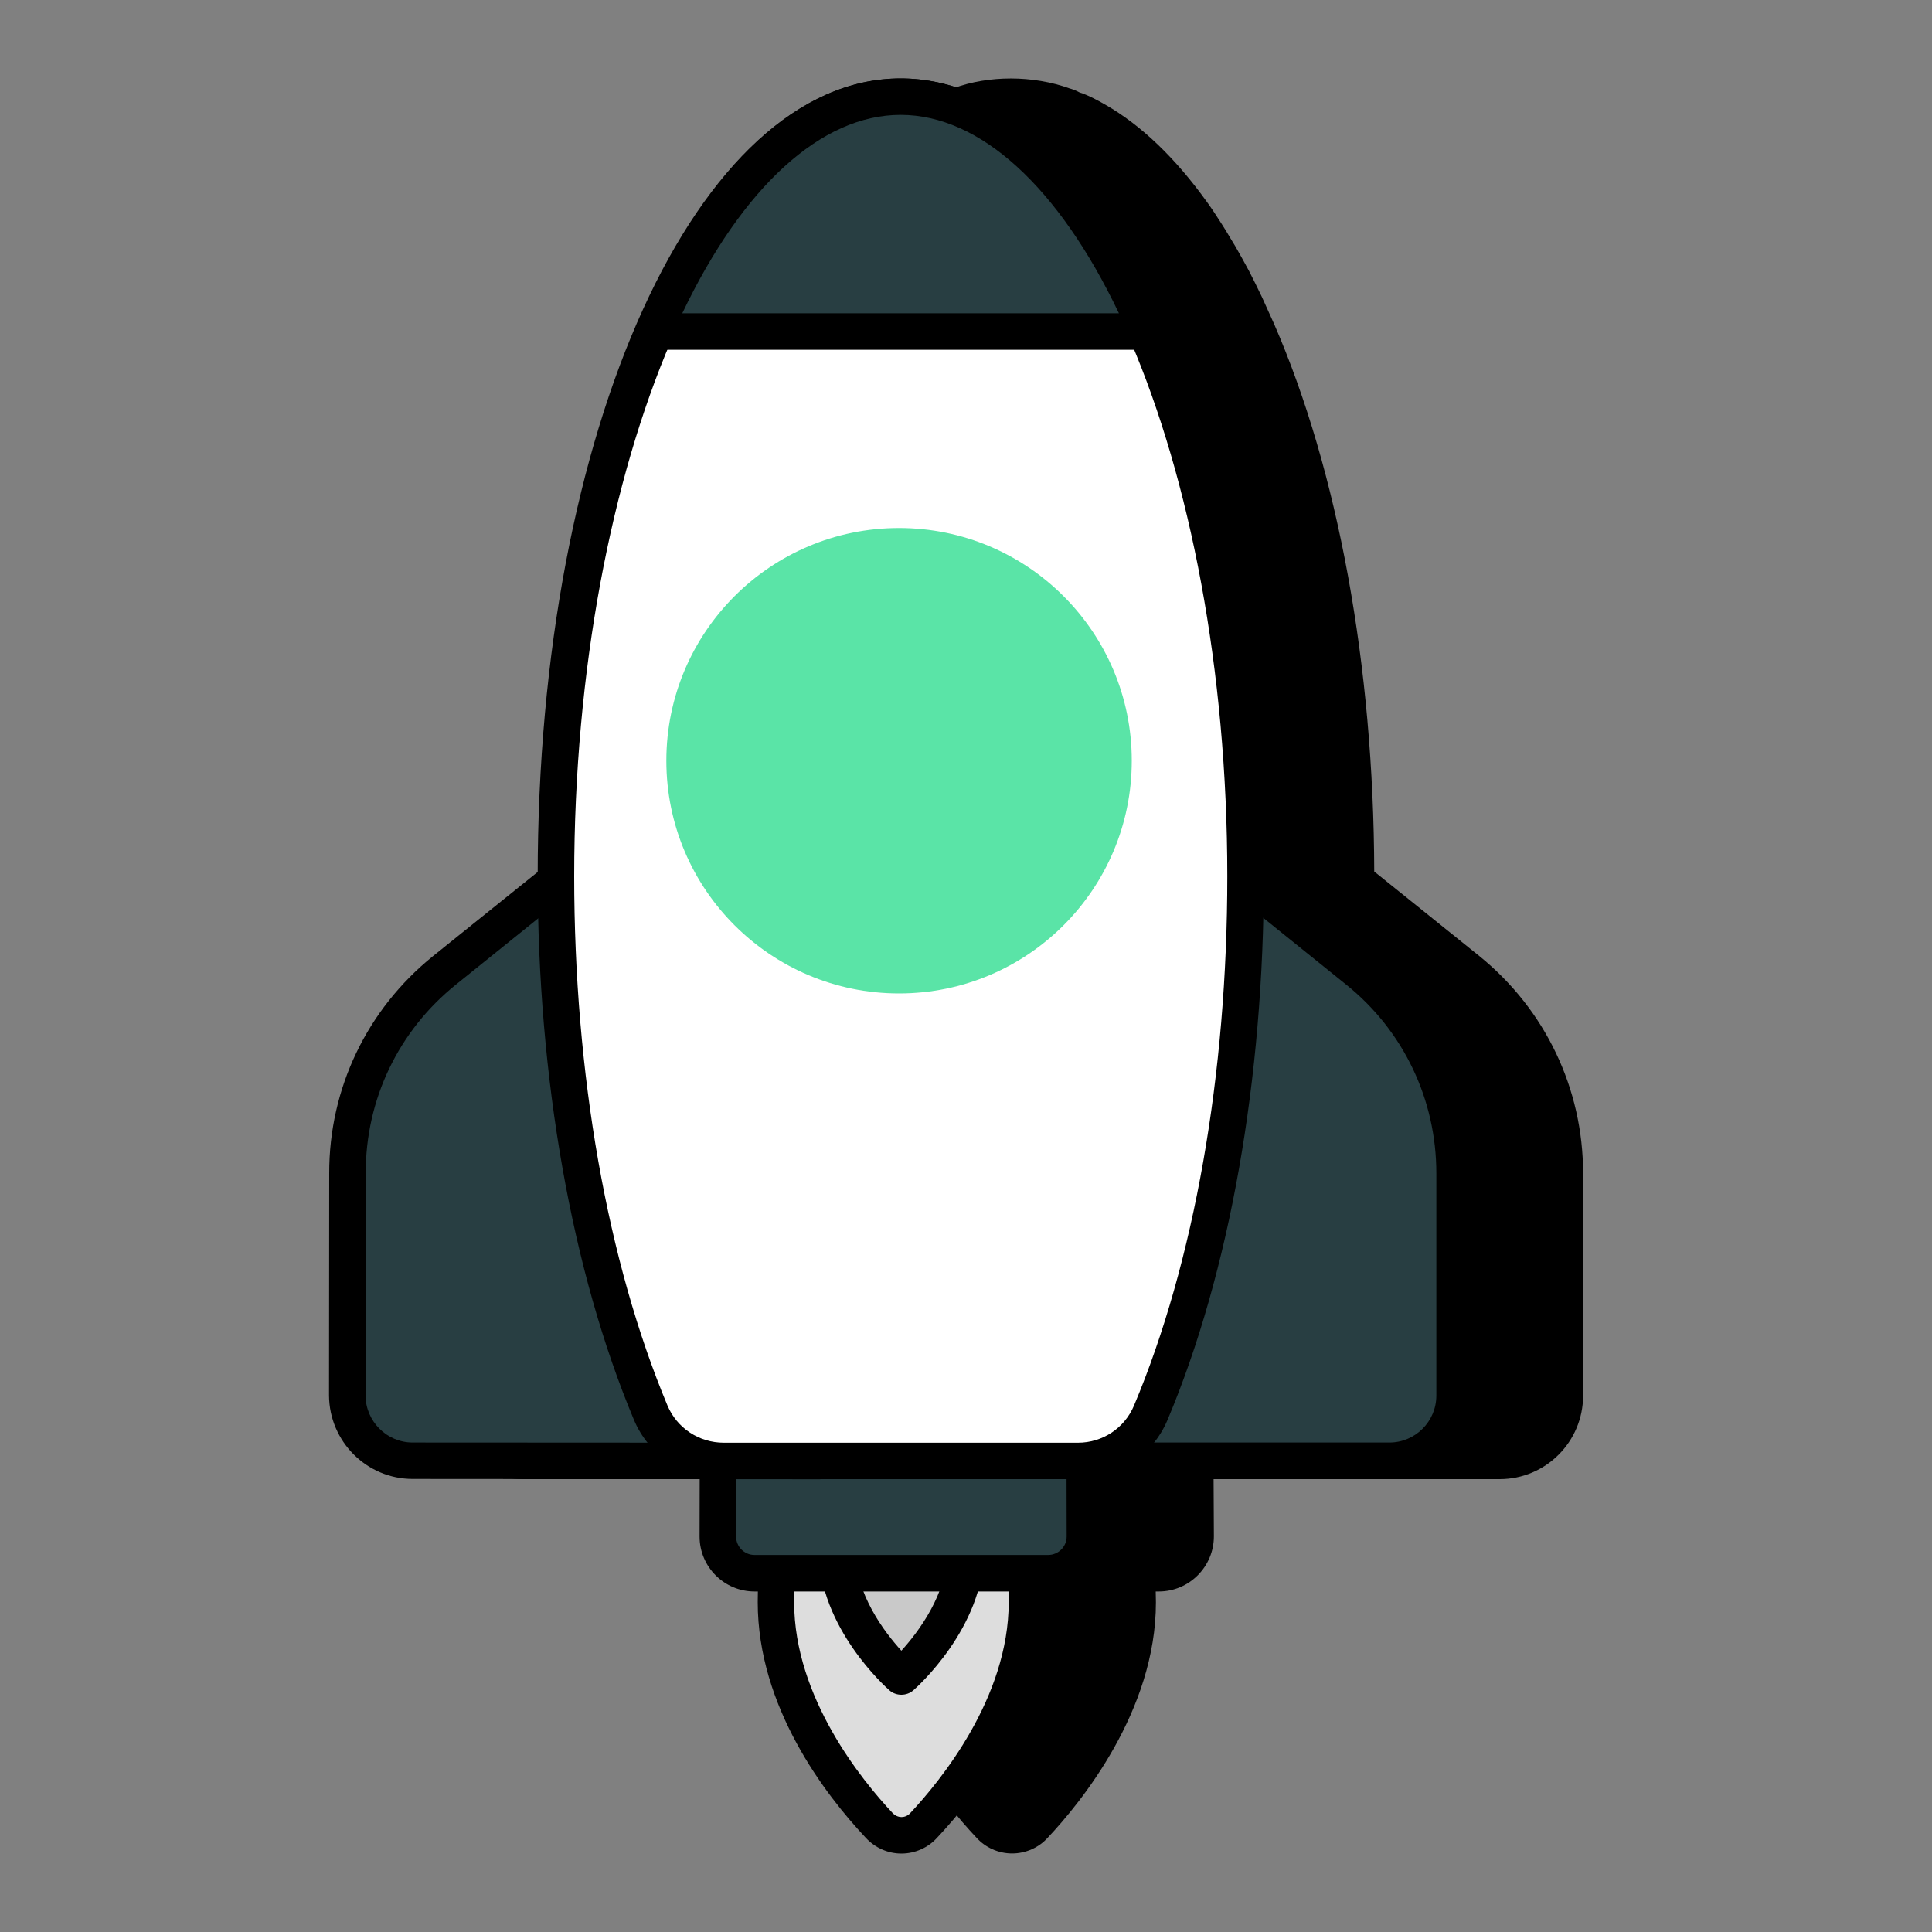
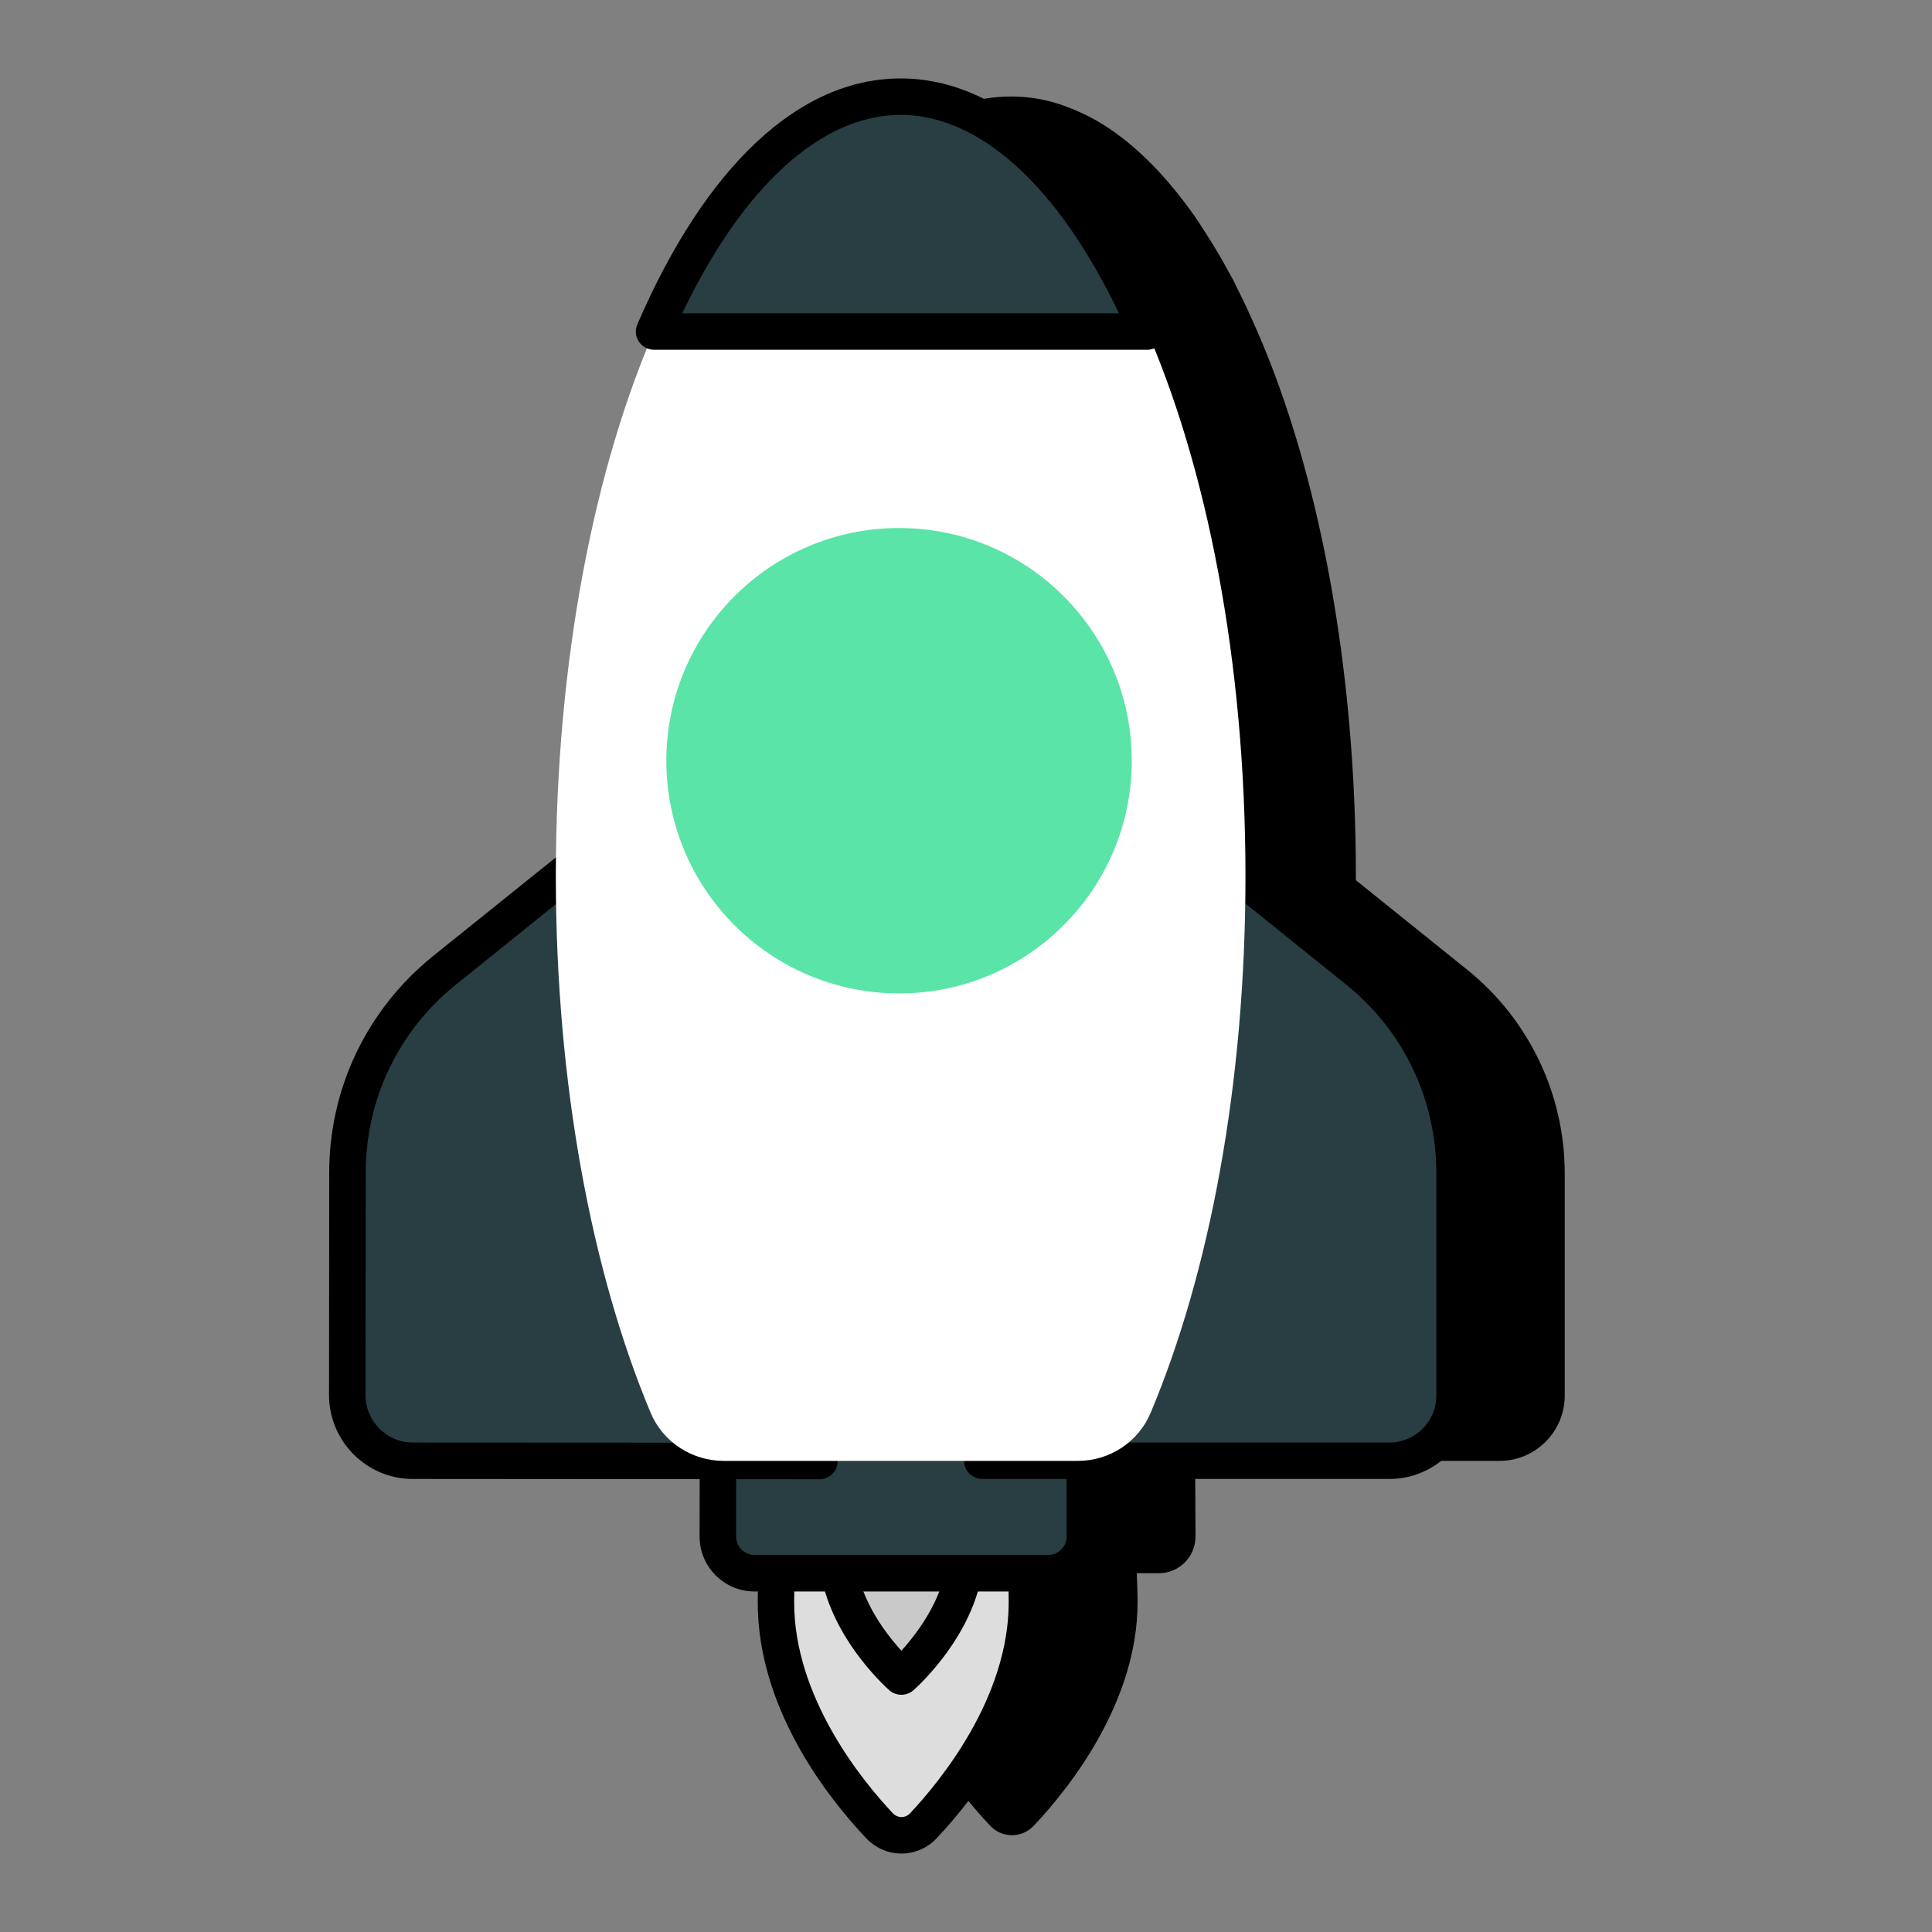
<svg xmlns="http://www.w3.org/2000/svg" width="20" height="20" viewBox="0 0 20 20" fill="none">
  <rect x="0" y="0" width="20" height="20" fill="#808080" stroke="none" />
-   <path d="M16.198 12.146V14.448C16.198 14.818 15.897 15.123 15.523 15.123H12.372L12.376 15.905C12.376 16.116 12.206 16.286 11.995 16.286H11.768C11.772 16.384 11.776 16.486 11.776 16.588C11.776 17.61 11.085 18.493 10.708 18.893C10.583 19.033 10.368 19.033 10.244 18.893C9.866 18.493 9.176 17.61 9.176 16.588C9.176 16.486 9.18 16.384 9.183 16.286H8.957C8.746 16.286 8.576 16.116 8.576 15.905L8.58 15.123H5.41C5.04 15.123 4.734 14.818 4.734 14.444V12.146C4.734 11.327 5.104 10.557 5.738 10.044L6.897 9.112V9.071C6.897 6.878 7.285 4.886 7.915 3.433C7.957 3.339 7.999 3.248 8.04 3.158C8.082 3.071 8.127 2.98 8.168 2.897C8.214 2.814 8.259 2.731 8.304 2.652C8.353 2.573 8.399 2.493 8.448 2.418C8.493 2.346 8.542 2.271 8.591 2.203C8.897 1.776 9.229 1.452 9.583 1.248C9.67 1.199 9.757 1.154 9.848 1.124C9.874 1.108 9.897 1.101 9.923 1.093C10.1 1.029 10.281 0.999 10.466 0.999C10.651 0.999 10.832 1.029 11.01 1.093C11.036 1.101 11.059 1.108 11.085 1.124C11.176 1.154 11.263 1.199 11.35 1.248C11.704 1.452 12.036 1.776 12.342 2.203C12.391 2.271 12.44 2.346 12.485 2.418C12.534 2.493 12.58 2.573 12.629 2.652C12.674 2.731 12.719 2.814 12.765 2.897C12.806 2.98 12.851 3.071 12.893 3.158C12.934 3.248 12.976 3.339 13.017 3.433C13.648 4.886 14.036 6.878 14.036 9.071V9.112L15.195 10.044C15.829 10.557 16.198 11.331 16.198 12.146Z" fill="black" />
-   <path d="M10.477 19.187C10.335 19.187 10.199 19.126 10.104 19.019C9.771 18.666 8.988 17.714 8.988 16.588C8.988 16.55 8.989 16.512 8.99 16.475H8.958C8.644 16.475 8.388 16.219 8.388 15.905L8.391 15.312H5.411C4.935 15.312 4.547 14.923 4.547 14.444V12.146C4.547 11.269 4.938 10.45 5.621 9.898L6.709 9.022C6.714 6.894 7.082 4.884 7.743 3.358C7.786 3.261 7.828 3.17 7.87 3.079L8 2.813C8.05 2.722 8.096 2.639 8.142 2.558L8.199 2.464C8.229 2.413 8.259 2.363 8.29 2.315C8.337 2.242 8.388 2.163 8.439 2.092C8.765 1.637 9.119 1.298 9.49 1.084C9.582 1.033 9.681 0.98 9.789 0.944C9.802 0.933 9.841 0.921 9.874 0.912C10.232 0.78 10.69 0.777 11.075 0.916C11.094 0.921 11.133 0.933 11.178 0.958C11.256 0.981 11.358 1.035 11.443 1.084C11.815 1.297 12.169 1.637 12.496 2.093C12.547 2.163 12.598 2.242 12.646 2.317C12.676 2.363 12.706 2.413 12.736 2.464L12.79 2.553C12.839 2.639 12.886 2.723 12.931 2.807C12.984 2.912 13.026 2.995 13.064 3.076L13.191 3.357C13.854 4.884 14.22 6.894 14.226 9.022L15.314 9.897C15.997 10.45 16.388 11.27 16.388 12.146V14.448C16.388 14.925 16.001 15.312 15.524 15.312H12.563L12.566 15.904C12.566 16.219 12.31 16.475 11.996 16.475H11.964C11.965 16.513 11.966 16.55 11.966 16.588C11.966 17.714 11.183 18.666 10.847 19.023C10.755 19.126 10.619 19.187 10.477 19.187ZM10.467 1.188C10.301 1.188 10.14 1.216 9.989 1.271C9.978 1.277 9.919 1.299 9.908 1.302C9.831 1.328 9.751 1.371 9.677 1.412C9.354 1.598 9.04 1.901 8.745 2.313C8.698 2.378 8.651 2.45 8.608 2.519C8.578 2.565 8.55 2.611 8.522 2.658L8.466 2.751C8.424 2.824 8.38 2.906 8.335 2.988L8.211 3.239C8.171 3.326 8.13 3.416 8.089 3.509C7.443 5 7.086 6.975 7.086 9.071V9.112C7.086 9.169 7.061 9.224 7.016 9.259L5.858 10.191C5.265 10.671 4.924 11.384 4.924 12.146V14.444C4.924 14.715 5.143 14.935 5.411 14.935H8.581C8.631 14.935 8.679 14.955 8.714 14.991C8.75 15.026 8.77 15.074 8.769 15.124L8.766 15.906C8.766 16.011 8.852 16.097 8.958 16.097H9.185C9.236 16.097 9.285 16.118 9.321 16.155C9.356 16.192 9.375 16.242 9.373 16.294C9.369 16.389 9.366 16.489 9.366 16.588C9.366 17.579 10.076 18.44 10.382 18.764C10.454 18.845 10.504 18.841 10.568 18.768C10.878 18.44 11.588 17.579 11.588 16.588C11.588 16.493 11.585 16.399 11.581 16.308C11.58 16.257 11.598 16.199 11.634 16.162C11.669 16.126 11.718 16.097 11.769 16.097H11.996C12.102 16.097 12.188 16.011 12.188 15.905L12.185 15.124C12.184 15.074 12.204 15.026 12.24 14.991C12.275 14.955 12.323 14.935 12.373 14.935H15.524C15.793 14.935 16.011 14.716 16.011 14.448V12.146C16.011 11.384 15.671 10.671 15.077 10.191L13.919 9.259C13.874 9.224 13.848 9.169 13.848 9.112V9.071C13.848 6.975 13.492 4.999 12.845 3.508L12.722 3.236C12.686 3.16 12.645 3.079 12.607 3.002C12.555 2.905 12.511 2.824 12.466 2.746L12.413 2.658C12.385 2.611 12.357 2.565 12.328 2.521C12.284 2.45 12.237 2.378 12.19 2.313C11.894 1.901 11.58 1.598 11.256 1.412C11.188 1.373 11.106 1.329 11.027 1.302C11.022 1.301 10.951 1.273 10.947 1.271C10.795 1.216 10.634 1.188 10.467 1.188Z" fill="black" />
+   <path d="M16.198 12.146V14.448C16.198 14.818 15.897 15.123 15.523 15.123H12.372L12.376 15.905C12.376 16.116 12.206 16.286 11.995 16.286H11.768C11.772 16.384 11.776 16.486 11.776 16.588C11.776 17.61 11.085 18.493 10.708 18.893C10.583 19.033 10.368 19.033 10.244 18.893C9.866 18.493 9.176 17.61 9.176 16.588C9.176 16.486 9.18 16.384 9.183 16.286H8.957C8.746 16.286 8.576 16.116 8.576 15.905L8.58 15.123H5.41C5.04 15.123 4.734 14.818 4.734 14.444V12.146C4.734 11.327 5.104 10.557 5.738 10.044L6.897 9.112V9.071C6.897 6.878 7.285 4.886 7.915 3.433C7.957 3.339 7.999 3.248 8.04 3.158C8.082 3.071 8.127 2.98 8.168 2.897C8.214 2.814 8.259 2.731 8.304 2.652C8.353 2.573 8.399 2.493 8.448 2.418C8.493 2.346 8.542 2.271 8.591 2.203C8.897 1.776 9.229 1.452 9.583 1.248C9.67 1.199 9.757 1.154 9.848 1.124C9.874 1.108 9.897 1.101 9.923 1.093C10.1 1.029 10.281 0.999 10.466 0.999C10.651 0.999 10.832 1.029 11.01 1.093C11.176 1.154 11.263 1.199 11.35 1.248C11.704 1.452 12.036 1.776 12.342 2.203C12.391 2.271 12.44 2.346 12.485 2.418C12.534 2.493 12.58 2.573 12.629 2.652C12.674 2.731 12.719 2.814 12.765 2.897C12.806 2.98 12.851 3.071 12.893 3.158C12.934 3.248 12.976 3.339 13.017 3.433C13.648 4.886 14.036 6.878 14.036 9.071V9.112L15.195 10.044C15.829 10.557 16.198 11.331 16.198 12.146Z" fill="black" />
  <path d="M10.633 16.586C10.633 17.611 9.943 18.494 9.566 18.895C9.44 19.034 9.228 19.034 9.102 18.895C8.726 18.494 8.035 17.611 8.035 16.586C8.035 16.196 8.08 15.826 8.161 15.495H10.508C10.588 15.826 10.633 16.196 10.633 16.586Z" fill="#DDDDDD" />
  <path d="M9.331 19.188C9.19 19.188 9.055 19.127 8.959 19.021C8.544 18.579 7.844 17.671 7.844 16.586C7.844 16.191 7.888 15.809 7.975 15.45C7.995 15.366 8.071 15.306 8.158 15.306H10.505C10.592 15.306 10.668 15.366 10.688 15.45C10.775 15.809 10.819 16.191 10.819 16.586C10.819 17.671 10.119 18.579 9.701 19.024C9.608 19.127 9.473 19.188 9.331 19.188ZM8.309 15.683C8.251 15.97 8.221 16.274 8.221 16.586C8.221 17.577 8.932 18.44 9.237 18.765C9.292 18.826 9.374 18.823 9.423 18.769C9.731 18.44 10.442 17.577 10.442 16.586C10.442 16.274 10.412 15.97 10.354 15.683H8.309Z" fill="black" />
  <path d="M8.733 15.496C8.692 15.665 8.668 15.854 8.668 16.054C8.668 16.773 9.334 17.356 9.334 17.356C9.334 17.356 10 16.773 10 16.054C10 15.854 9.976 15.665 9.935 15.496H8.733Z" fill="#C9C9C9" />
  <path d="M9.331 17.544C9.287 17.544 9.242 17.529 9.207 17.498C9.177 17.472 8.477 16.85 8.477 16.054C8.477 15.847 8.5 15.644 8.547 15.452C8.567 15.367 8.643 15.307 8.73 15.307H9.932C10.019 15.307 10.094 15.367 10.115 15.452C10.162 15.644 10.186 15.846 10.186 16.054C10.186 16.85 9.485 17.472 9.455 17.498C9.42 17.529 9.375 17.544 9.331 17.544ZM8.884 15.685C8.864 15.805 8.854 15.928 8.854 16.054C8.854 16.499 9.155 16.895 9.331 17.088C9.507 16.894 9.808 16.497 9.808 16.054C9.808 15.928 9.798 15.804 9.778 15.685H8.884Z" fill="black" />
  <path d="M11.231 14.866L11.233 15.906C11.233 16.115 11.062 16.286 10.853 16.286H7.814C7.604 16.286 7.434 16.115 7.434 15.906L7.436 14.866C7.436 14.657 7.606 14.486 7.816 14.486L10.851 14.486C11.06 14.486 11.231 14.657 11.231 14.866Z" fill="#283E42" />
  <path d="M10.85 16.475H7.811C7.497 16.475 7.242 16.22 7.242 15.906L7.244 14.866C7.244 14.553 7.499 14.298 7.813 14.298H10.848C11.162 14.298 11.417 14.553 11.417 14.866L11.419 15.906C11.419 16.22 11.164 16.475 10.85 16.475ZM7.813 14.675C7.707 14.675 7.621 14.761 7.621 14.866L7.62 15.906C7.62 16.011 7.705 16.097 7.811 16.097H10.85C10.956 16.097 11.042 16.011 11.042 15.906L11.04 14.867C11.04 14.761 10.954 14.675 10.848 14.675H7.813Z" fill="black" />
  <path d="M15.056 12.146V14.447C15.056 14.819 14.753 15.122 14.382 15.122L10.168 15.122L12.068 8.449L14.053 10.046C14.687 10.556 15.056 11.331 15.056 12.146Z" fill="#283E42" />
  <path d="M14.383 15.31H10.169C10.11 15.31 10.054 15.283 10.018 15.236C9.983 15.188 9.971 15.127 9.988 15.07L11.888 8.397C11.905 8.336 11.951 8.288 12.012 8.269C12.072 8.25 12.138 8.262 12.187 8.302L14.172 9.898C14.855 10.447 15.246 11.267 15.246 12.146V14.447C15.246 14.923 14.859 15.31 14.383 15.31ZM10.419 14.933H14.383C14.651 14.933 14.869 14.715 14.869 14.447V12.146C14.869 11.382 14.529 10.67 13.936 10.193L12.173 8.774L10.419 14.933Z" fill="black" />
  <path d="M6.584 8.449L8.482 15.124L4.27 15.122C3.899 15.122 3.596 14.819 3.594 14.445L3.596 12.146C3.594 11.329 3.963 10.558 4.599 10.046L6.584 8.449Z" fill="#283E42" />
  <path d="M8.484 15.313L4.272 15.31C3.797 15.31 3.409 14.923 3.406 14.446L3.408 12.146C3.406 11.269 3.798 10.45 4.482 9.898L6.468 8.302C6.517 8.262 6.582 8.25 6.643 8.269C6.703 8.288 6.75 8.336 6.767 8.397L8.665 15.072C8.681 15.129 8.67 15.191 8.634 15.238C8.599 15.285 8.543 15.313 8.484 15.313ZM6.482 8.774L4.719 10.193C4.124 10.672 3.784 11.383 3.786 12.146L3.784 14.445C3.785 14.714 4.004 14.933 4.272 14.933L8.234 14.935L6.482 8.774Z" fill="black" />
  <path d="M12.893 9.071C12.893 11.225 12.52 13.177 11.912 14.624C11.785 14.928 11.487 15.123 11.158 15.123H7.492C7.163 15.123 6.862 14.928 6.735 14.624C6.129 13.177 5.754 11.225 5.754 9.071C5.754 4.614 7.352 1.001 9.323 1.001C11.294 1.001 12.893 4.614 12.893 9.071Z" fill="white" />
-   <path d="M11.159 15.312H7.493C7.084 15.312 6.718 15.07 6.562 14.697C5.92 13.163 5.566 11.165 5.566 9.071C5.566 4.44 7.217 0.812 9.325 0.812C11.432 0.812 13.083 4.44 13.083 9.071C13.083 11.172 12.729 13.17 12.087 14.697C11.931 15.07 11.566 15.312 11.159 15.312ZM9.325 1.189C7.492 1.189 5.944 4.799 5.944 9.071C5.944 11.116 6.287 13.062 6.91 14.551C7.008 14.784 7.237 14.935 7.493 14.935H11.159C11.414 14.935 11.641 14.784 11.739 14.551C12.362 13.069 12.705 11.123 12.705 9.071C12.705 4.799 11.157 1.189 9.325 1.189Z" fill="black" />
  <path d="M11.878 3.432C11.23 1.933 10.326 1.001 9.326 1.001C8.325 1.001 7.422 1.933 6.773 3.432H11.878Z" fill="#283E42" />
  <path d="M11.875 3.621H6.771C6.707 3.621 6.648 3.589 6.613 3.536C6.578 3.483 6.572 3.416 6.598 3.357C7.307 1.716 8.275 0.812 9.323 0.812C10.371 0.812 11.339 1.716 12.049 3.357C12.074 3.416 12.068 3.483 12.033 3.536C11.998 3.589 11.939 3.621 11.875 3.621ZM7.063 3.243H11.583C10.959 1.934 10.145 1.189 9.323 1.189C8.501 1.189 7.687 1.934 7.063 3.243Z" fill="black" />
  <path d="M9.307 10.284C10.637 10.284 11.716 9.205 11.716 7.875C11.716 6.545 10.637 5.466 9.307 5.466C7.977 5.466 6.898 6.545 6.898 7.875C6.898 9.205 7.977 10.284 9.307 10.284Z" fill="#5AE4A7" />
</svg>